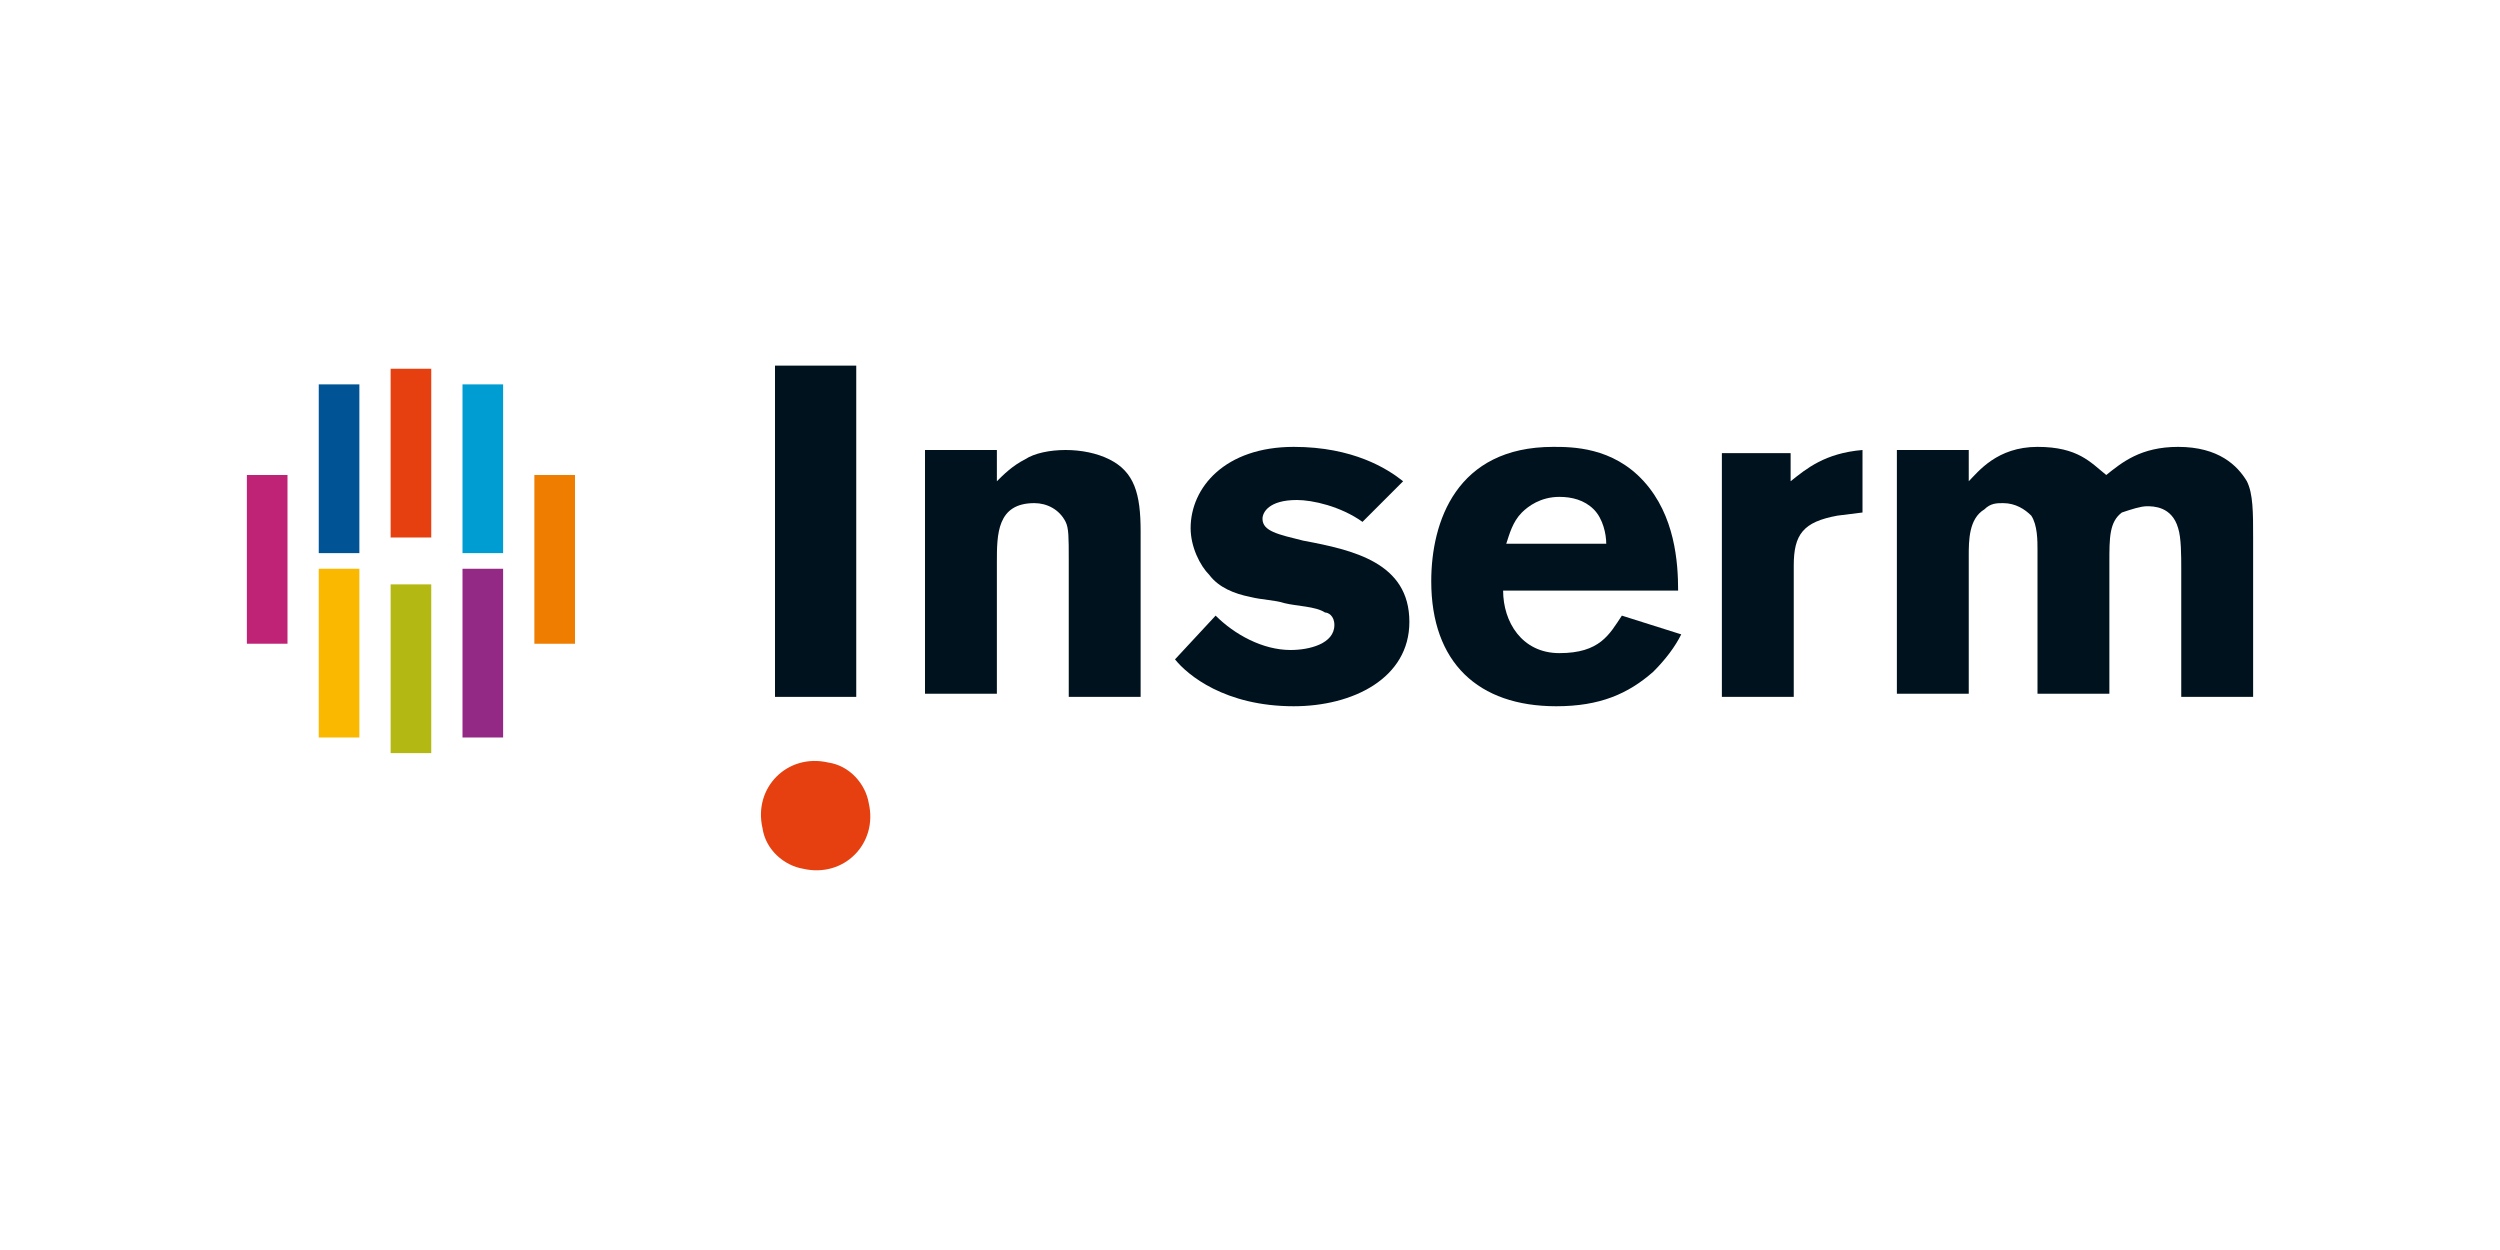
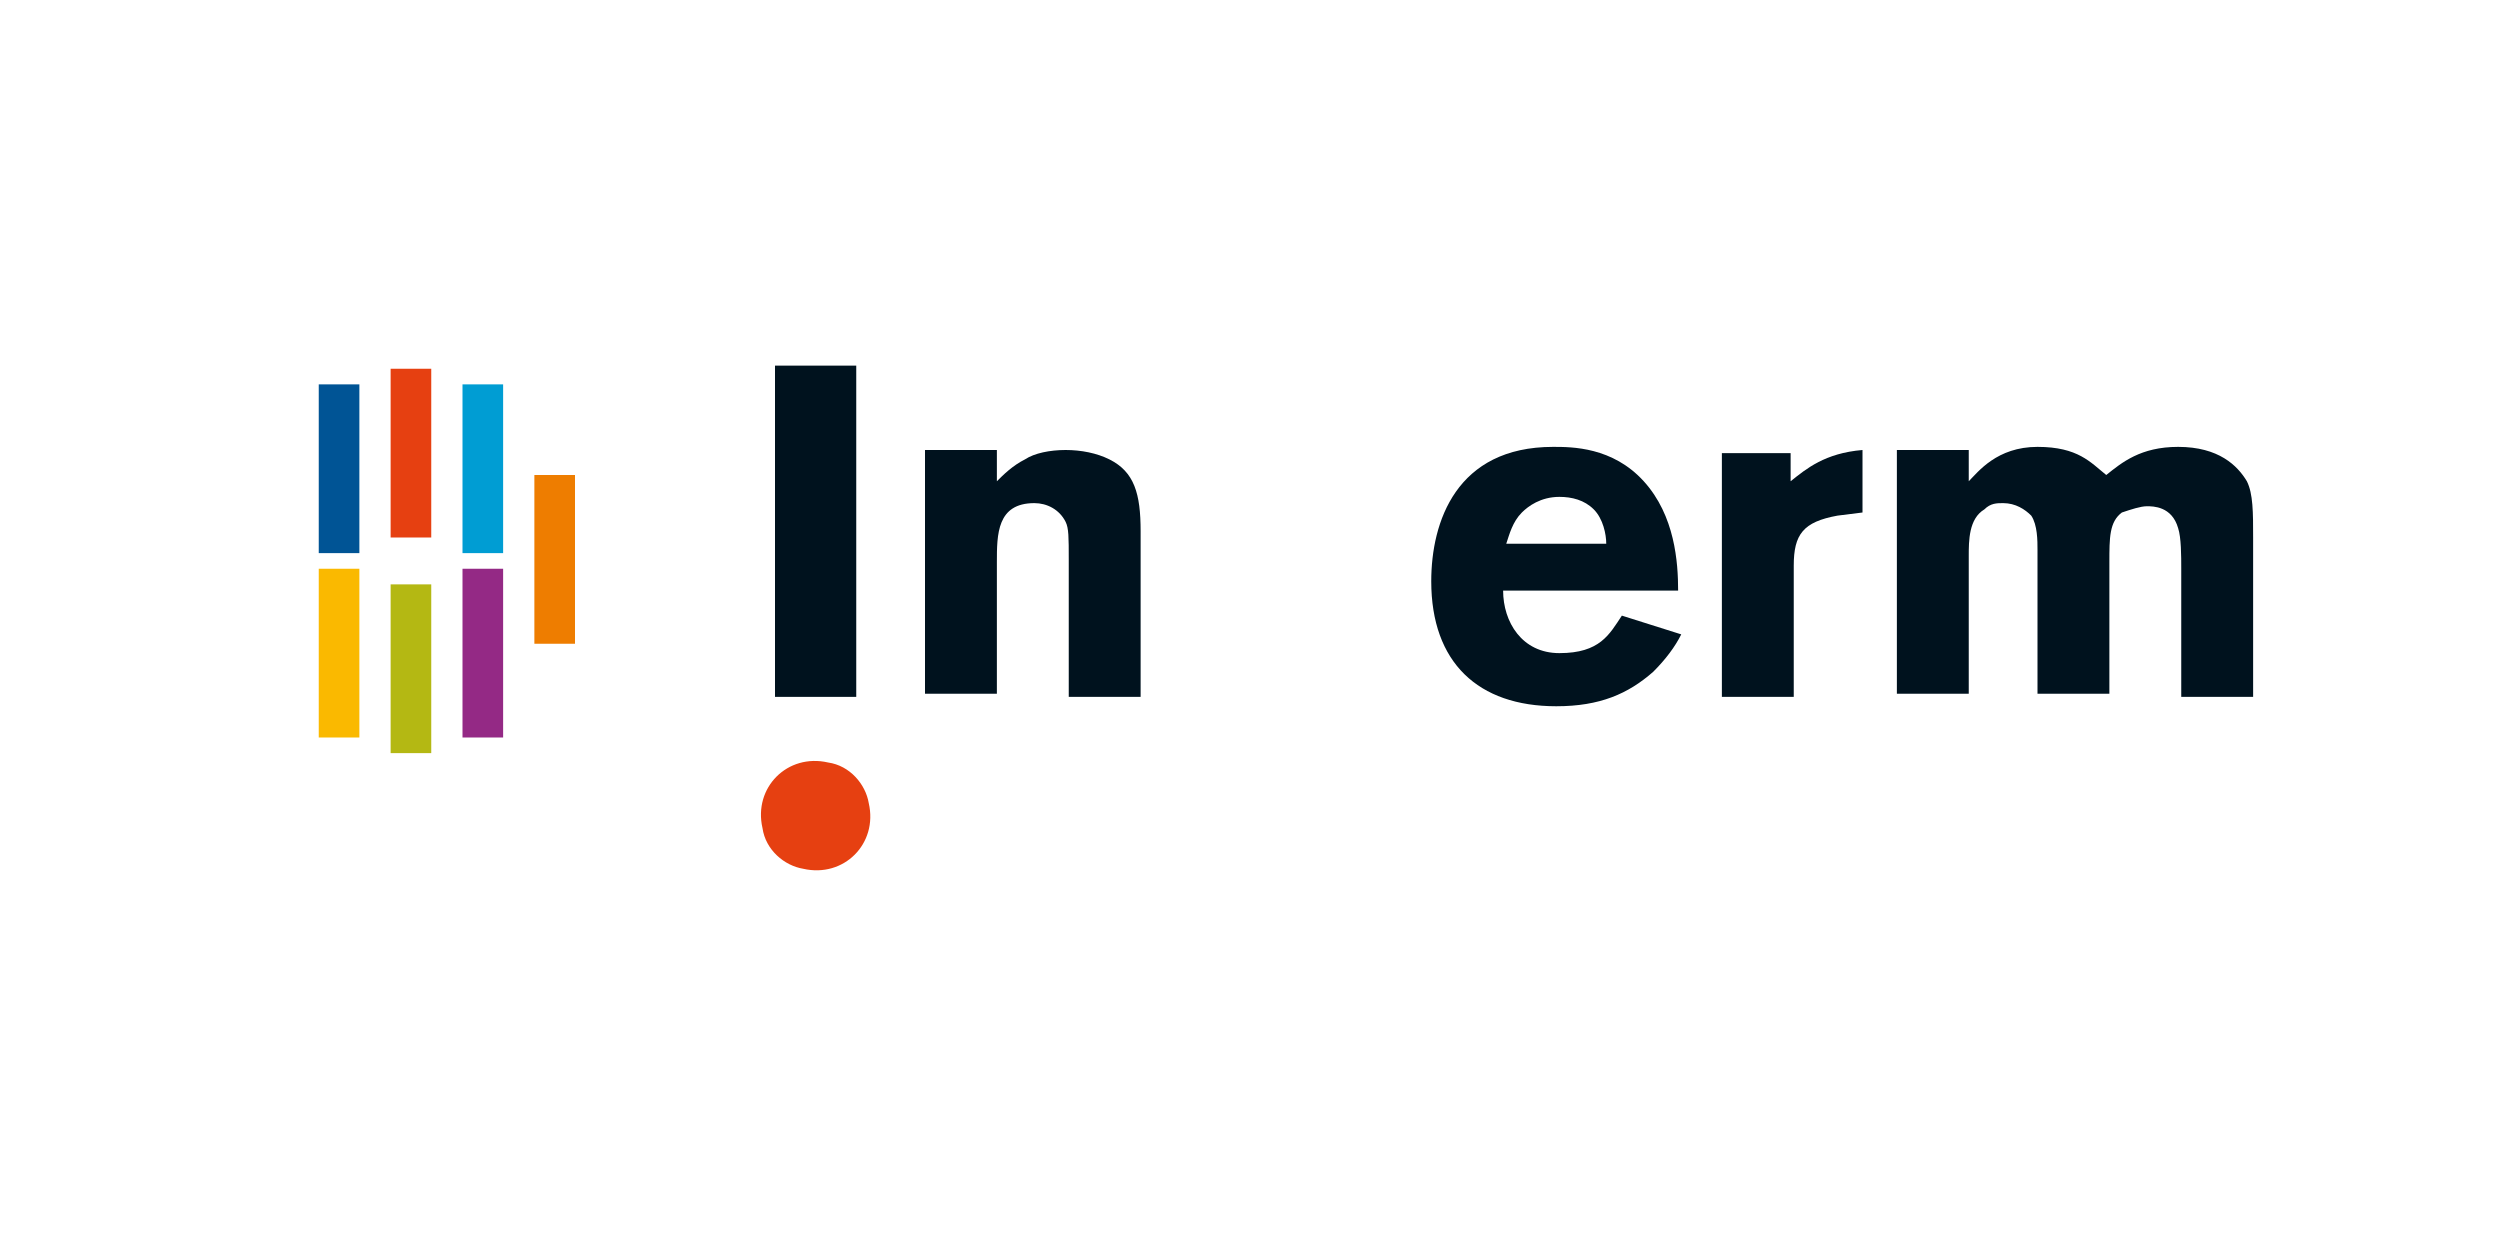
<svg xmlns="http://www.w3.org/2000/svg" xmlns:xlink="http://www.w3.org/1999/xlink" version="1.1" id="Calque_1" x="0px" y="0px" viewBox="0 0 80 40" style="enable-background:new 0 0 80 40;" xml:space="preserve">
  <style type="text/css">
	.st0{fill:#00121E;}
	.st1{clip-path:url(#SVGID_2_);fill:#00121E;}
	.st2{clip-path:url(#SVGID_2_);fill:#E64011;}
	.st3{clip-path:url(#SVGID_2_);fill:#EE7D00;}
	.st4{clip-path:url(#SVGID_2_);fill:#009DD3;}
	.st5{clip-path:url(#SVGID_2_);fill:#942985;}
	.st6{clip-path:url(#SVGID_2_);fill:#B4B813;}
	.st7{clip-path:url(#SVGID_2_);fill:#005495;}
	.st8{clip-path:url(#SVGID_2_);fill:#FAB900;}
	.st9{clip-path:url(#SVGID_2_);fill:#BF2376;}
	.st10{clip-path:url(#SVGID_2_);fill:#1D1D1B;}
</style>
  <rect x="24.8" y="11.7" class="st0" width="2.6" height="10.6" />
  <g>
    <defs>
      <rect id="SVGID_1_" x="7.9" y="11.7" width="64.2" height="16.5" />
    </defs>
    <clipPath id="SVGID_2_">
      <use xlink:href="#SVGID_1_" style="overflow:visible;" />
    </clipPath>
    <path class="st1" d="M31.9,15.4c0.2-0.2,0.5-0.5,0.9-0.7c0.3-0.2,0.8-0.3,1.3-0.3c0.5,0,1,0.1,1.4,0.3c0.8,0.4,1,1.1,1,2.3v5.3   h-2.3v-4.4c0-0.7,0-1-0.1-1.2c-0.2-0.4-0.6-0.6-1-0.6c-1.2,0-1.2,1-1.2,1.9v4.2h-2.3v-7.8h2.3V15.4z" />
-     <path class="st1" d="M38.9,19.7c0.6,0.6,1.5,1.1,2.4,1.1c0.6,0,1.4-0.2,1.4-0.8c0-0.3-0.2-0.4-0.3-0.4c-0.3-0.2-0.9-0.2-1.3-0.3   c-0.3-0.1-0.7-0.1-1.1-0.2c-0.5-0.1-1-0.3-1.3-0.7c-0.3-0.3-0.6-0.9-0.6-1.5c0-1.3,1.1-2.6,3.3-2.6c1.9,0,3,0.7,3.5,1.1l-1.3,1.3   C42.9,16.2,42,16,41.5,16c-0.9,0-1.1,0.4-1.1,0.6c0,0.4,0.5,0.5,1.3,0.7c1.6,0.3,3.4,0.7,3.4,2.6c0,1.8-1.8,2.7-3.7,2.7   c-2.2,0-3.4-1-3.8-1.5L38.9,19.7z" />
    <path class="st1" d="M48.2,17.4c0.1-0.3,0.2-0.7,0.5-1c0.2-0.2,0.6-0.5,1.2-0.5c0.4,0,0.8,0.1,1.1,0.4c0.3,0.3,0.4,0.8,0.4,1.1   H48.2z M51.9,19.7c-0.4,0.6-0.7,1.2-2,1.2c-1.2,0-1.8-1-1.8-2h5.6c0-0.9-0.1-2.4-1.1-3.5c-1-1.1-2.3-1.1-2.9-1.1   c-3.1,0-3.9,2.4-3.9,4.3c0,2.6,1.5,4,4,4c1.4,0,2.3-0.4,3.1-1.1c0.4-0.4,0.7-0.8,0.9-1.2L51.9,19.7z" />
    <path class="st1" d="M57.3,15.4c0.5-0.4,1.1-0.9,2.3-1v2l-0.8,0.1c-1.1,0.2-1.4,0.6-1.4,1.6v4.2h-2.3v-7.8h2.2V15.4z" />
    <path class="st1" d="M63,15.4c0.3-0.3,0.9-1.1,2.2-1.1c1.3,0,1.7,0.5,2.2,0.9c0.5-0.4,1.1-0.9,2.3-0.9c1.3,0,1.9,0.6,2.2,1.1   c0.2,0.4,0.2,1,0.2,1.8v5.1h-2.3v-4.1c0-0.4,0-1-0.1-1.3c-0.2-0.7-0.8-0.7-1-0.7c-0.2,0-0.5,0.1-0.8,0.2c-0.4,0.3-0.4,0.8-0.4,1.6   v4.2h-2.3v-4.6c0-0.3,0-0.8-0.2-1.1c-0.2-0.2-0.5-0.4-0.9-0.4c-0.2,0-0.4,0-0.6,0.2c-0.5,0.3-0.5,1-0.5,1.5v4.4h-2.3v-7.8H63V15.4z   " />
    <path class="st2" d="M26.5,24.4c-1.3-0.3-2.4,0.8-2.1,2.1c0.1,0.7,0.7,1.2,1.3,1.3c1.3,0.3,2.4-0.8,2.1-2.1   C27.7,25.1,27.2,24.5,26.5,24.4" />
    <rect x="17.1" y="15.2" class="st3" width="1.3" height="5.4" />
    <rect x="14.8" y="12.3" class="st4" width="1.3" height="5.4" />
    <rect x="14.8" y="18.2" class="st5" width="1.3" height="5.4" />
    <rect x="12.5" y="11.8" class="st2" width="1.3" height="5.4" />
    <rect x="12.5" y="18.7" class="st6" width="1.3" height="5.4" />
    <rect x="10.2" y="12.3" class="st7" width="1.3" height="5.4" />
    <rect x="10.2" y="18.2" class="st8" width="1.3" height="5.4" />
-     <rect x="7.9" y="15.2" class="st9" width="1.3" height="5.4" />
    <polygon class="st10" points="24.8,34.1 24.8,31.9 25.3,31.9 25.3,33.6 26.2,33.6 26.2,34.1  " />
    <path class="st10" d="M27.4,34.1v-0.1C27.4,34,27.3,34,27.4,34.1c-0.2,0-0.3,0-0.5,0c-0.3,0-0.4-0.2-0.5-0.3c0-0.1-0.1-0.2-0.1-0.2   c0-0.3,0.3-0.4,0.3-0.5c0.1-0.1,0.3-0.1,0.6-0.2v-0.1c0-0.1,0-0.2-0.2-0.2c-0.1,0-0.2,0.1-0.2,0.1c0,0,0,0,0,0.1h-0.5   c0-0.1,0-0.2,0.1-0.3c0.1-0.1,0.3-0.2,0.4-0.2c0.1,0,0.2,0,0.2,0c0.2,0,0.5,0.1,0.6,0.3c0,0,0,0.1,0,0.2v1c0,0.1,0,0.2,0,0.3H27.4z    M27,33.4C27,33.4,27,33.4,27,33.4c-0.2,0.1-0.2,0.1-0.2,0.2c0,0,0,0,0,0.1c0,0,0.1,0.1,0.2,0.1c0.1,0,0.2-0.1,0.2-0.1   c0.1-0.1,0.1-0.3,0.1-0.4L27,33.4z" />
    <path class="st10" d="M30.4,33.8c-0.1,0.2-0.4,0.3-0.7,0.3c-0.1,0-0.4,0-0.6-0.2c-0.1-0.1-0.2-0.1-0.2-0.2l0.3-0.3   c0,0,0.1,0.1,0.1,0.1c0.1,0.1,0.2,0.1,0.4,0.1c0,0,0.1,0,0.1,0c0.1,0,0.2-0.1,0.2-0.1c0-0.1-0.1-0.1-0.3-0.2   c-0.3-0.1-0.5-0.1-0.6-0.3c0-0.1,0-0.2,0-0.2c0,0,0-0.1,0.1-0.2c0.1-0.1,0.3-0.3,0.6-0.3c0.1,0,0.3,0,0.6,0.2c0,0,0.1,0.1,0.1,0.1   l-0.3,0.3c0,0-0.1,0-0.1-0.1c-0.1-0.1-0.2-0.1-0.3-0.1c-0.1,0-0.1,0-0.2,0c-0.1,0-0.1,0.1-0.1,0.1c0,0,0,0.1,0,0.1   c0,0,0.2,0,0.2,0.1l0.2,0c0.3,0.1,0.5,0.2,0.5,0.5C30.4,33.7,30.4,33.8,30.4,33.8" />
    <path class="st10" d="M32,33.9c-0.2,0.3-0.5,0.3-0.6,0.3c-0.1,0-0.2,0-0.4-0.1c-0.3-0.2-0.4-0.4-0.4-0.8c0-0.1,0-0.2,0.1-0.4   c0.2-0.4,0.6-0.5,0.7-0.5c0.1,0,0.4,0,0.6,0.3c0,0,0,0,0.1,0.1L31.7,33c0,0,0-0.1-0.1-0.1c0,0-0.1-0.1-0.3-0.1c0,0-0.1,0-0.2,0.1   c-0.2,0.1-0.2,0.4-0.2,0.4c0,0.1,0,0.3,0.2,0.4c0,0,0.1,0.1,0.2,0.1c0.2,0,0.2-0.1,0.3-0.1c0,0,0,0,0-0.1l0.4,0.2   C32.1,33.8,32,33.8,32,33.9" />
    <path class="st10" d="M32.4,31.9h0.5v0.4h-0.5V31.9z M32.4,32.4h0.5v1.6h-0.5V32.4z" />
    <path class="st10" d="M33.6,33.4C33.6,33.4,33.6,33.4,33.6,33.4c0,0.3,0.2,0.4,0.4,0.4c0,0,0.1,0,0.2,0c0.2-0.1,0.2-0.2,0.3-0.3   l0.4,0.2c-0.1,0.1-0.1,0.1-0.1,0.2c-0.2,0.3-0.5,0.3-0.7,0.3c0,0-0.2,0-0.3,0c-0.4-0.1-0.5-0.4-0.5-0.8c0-0.1,0-0.4,0.2-0.6   c0.1-0.1,0.3-0.3,0.6-0.3c0.1,0,0.4,0,0.6,0.3c0.2,0.3,0.2,0.6,0.2,0.7H33.6z M34.1,32.8c-0.1,0-0.1,0-0.1,0   c-0.2,0-0.3,0.1-0.3,0.2c0,0,0,0.1,0,0.1h0.7C34.3,33,34.3,32.9,34.1,32.8" />
    <path class="st10" d="M36,34.1v-0.9c0-0.1,0-0.2,0-0.2c0-0.1-0.1-0.1-0.2-0.1c0,0-0.1,0-0.2,0.1c-0.1,0.1-0.1,0.2-0.1,0.4v0.9h-0.5   v-1.6h0.5v0.1c0,0,0,0,0.1-0.1c0.1,0,0.2-0.1,0.4-0.1c0,0,0.2,0,0.3,0.1c0.2,0.1,0.2,0.3,0.2,0.5v1.1H36z" />
    <path class="st10" d="M38.2,33.9c-0.2,0.3-0.5,0.3-0.6,0.3c-0.1,0-0.2,0-0.4-0.1c-0.3-0.2-0.4-0.4-0.4-0.8c0-0.1,0-0.2,0.1-0.4   c0.2-0.4,0.6-0.5,0.7-0.5c0.1,0,0.4,0,0.6,0.3c0,0,0,0,0.1,0.1L37.9,33c0,0,0-0.1-0.1-0.1c0,0-0.1-0.1-0.3-0.1c0,0-0.1,0-0.2,0.1   c-0.2,0.1-0.2,0.4-0.2,0.4c0,0.1,0,0.3,0.2,0.4c0,0,0.1,0.1,0.2,0.1c0.2,0,0.2-0.1,0.3-0.1c0,0,0,0,0-0.1l0.4,0.2   C38.3,33.8,38.2,33.8,38.2,33.9" />
    <path class="st10" d="M38.9,33.4C38.9,33.4,38.9,33.4,38.9,33.4c0,0.3,0.2,0.4,0.4,0.4c0,0,0.1,0,0.2,0c0.2-0.1,0.2-0.2,0.3-0.3   l0.4,0.2c-0.1,0.1-0.1,0.1-0.1,0.2c-0.2,0.3-0.5,0.3-0.7,0.3c0,0-0.2,0-0.3,0c-0.4-0.1-0.5-0.4-0.5-0.8c0-0.1,0-0.4,0.2-0.6   c0.1-0.1,0.3-0.3,0.6-0.3c0.1,0,0.4,0,0.6,0.3c0.2,0.3,0.2,0.6,0.2,0.7H38.9z M39.4,32.8c-0.1,0-0.1,0-0.1,0   c-0.2,0-0.3,0.1-0.3,0.2c0,0,0,0.1,0,0.1h0.7C39.6,33,39.6,32.9,39.4,32.8" />
    <path class="st10" d="M42.6,33.8c-0.1,0.1-0.2,0.2-0.3,0.2c-0.1,0-0.1,0.1-0.3,0.1c-0.2,0-0.3-0.1-0.4-0.1v0.7h-0.5v-2.2h0.4l0,0.2   c0,0,0,0,0.1-0.1c0.1-0.1,0.2-0.1,0.4-0.1c0.1,0,0.3,0,0.5,0.2c0.2,0.2,0.2,0.4,0.2,0.7C42.8,33.6,42.7,33.7,42.6,33.8 M42.2,32.9   c0,0-0.1-0.1-0.1-0.1c0,0-0.1,0-0.1,0c-0.2,0-0.3,0.2-0.3,0.5c0,0,0,0.2,0.1,0.4c0,0,0.1,0.1,0.1,0.1c0,0,0.1,0,0.2,0   c0.2,0,0.2-0.1,0.3-0.2c0-0.1,0.1-0.2,0.1-0.3C42.3,33.2,42.3,33,42.2,32.9" />
    <path class="st10" d="M44.4,34c-0.1,0.1-0.3,0.2-0.6,0.2c-0.1,0-0.4,0-0.6-0.2c-0.1-0.1-0.2-0.3-0.2-0.6c0-0.1,0-0.4,0.2-0.6   c0.1-0.1,0.3-0.3,0.7-0.3c0.2,0,0.4,0.1,0.5,0.2c0.2,0.2,0.3,0.4,0.3,0.7C44.7,33.6,44.5,33.9,44.4,34 M44,32.8   c0,0-0.1-0.1-0.2-0.1c0,0-0.1,0-0.2,0c-0.1,0.1-0.2,0.2-0.2,0.4c0,0.2,0.1,0.3,0.1,0.3c0,0.1,0.1,0.2,0.3,0.2   c0.3,0,0.4-0.2,0.4-0.5C44.2,33,44.1,32.9,44,32.8" />
    <path class="st10" d="M45.9,34.1v-0.2C45.9,34,45.9,34,45.9,34.1c-0.1,0-0.3,0-0.5,0c0,0-0.2,0-0.3-0.1C45,33.9,45,33.6,45,33.4v-1   h0.5v1c0,0.1,0,0.2,0.1,0.2c0,0,0.1,0,0.1,0c0.1,0,0.2-0.1,0.2-0.1c0,0,0-0.1,0-0.1v-1h0.5v1.6H45.9z" />
    <path class="st10" d="M47.6,32.9c0,0-0.1,0-0.1,0c-0.1,0-0.1,0.1-0.1,0.2v0.9h-0.5v-1.6h0.5v0.2c0,0,0.1-0.1,0.2-0.1   c0.1-0.1,0.2-0.1,0.3-0.1v0.4L47.6,32.9z" />
    <rect x="48.9" y="31.9" class="st10" width="0.5" height="2.2" />
    <path class="st10" d="M50.7,34.1v-0.1C50.7,34,50.6,34,50.7,34.1c-0.2,0-0.3,0-0.5,0c-0.3,0-0.4-0.2-0.5-0.3c0-0.1-0.1-0.2-0.1-0.2   c0-0.3,0.3-0.4,0.3-0.5c0.1-0.1,0.3-0.1,0.6-0.2v-0.1c0-0.1,0-0.2-0.2-0.2c-0.1,0-0.2,0.1-0.2,0.1c0,0,0,0,0,0.1h-0.5   c0-0.1,0-0.2,0.1-0.3c0.1-0.1,0.3-0.2,0.4-0.2c0.1,0,0.2,0,0.2,0c0.2,0,0.5,0.1,0.6,0.3c0,0,0,0.1,0,0.2v1c0,0.1,0,0.2,0,0.3H50.7z    M50.4,33.4C50.3,33.4,50.3,33.4,50.4,33.4c-0.2,0.1-0.2,0.1-0.2,0.2c0,0,0,0,0,0.1c0,0,0.1,0.1,0.2,0.1c0.1,0,0.2-0.1,0.2-0.1   c0.1-0.1,0.1-0.3,0.1-0.4L50.4,33.4z" />
    <path class="st10" d="M53.7,33.8c-0.1,0.2-0.4,0.3-0.7,0.3c-0.1,0-0.4,0-0.6-0.2c-0.1-0.1-0.2-0.1-0.2-0.2l0.3-0.3   c0,0,0.1,0.1,0.1,0.1c0.1,0.1,0.2,0.1,0.4,0.1c0,0,0.1,0,0.1,0c0.1,0,0.2-0.1,0.2-0.1c0-0.1-0.1-0.1-0.3-0.2   c-0.3-0.1-0.5-0.1-0.6-0.3c0-0.1,0-0.2,0-0.2c0,0,0-0.1,0.1-0.2c0.1-0.1,0.3-0.3,0.6-0.3c0.1,0,0.3,0,0.6,0.2c0,0,0.1,0.1,0.1,0.1   l-0.3,0.3c0,0-0.1,0-0.1-0.1c-0.1-0.1-0.2-0.1-0.3-0.1c-0.1,0-0.1,0-0.2,0c-0.1,0-0.1,0.1-0.1,0.1c0,0,0,0.1,0,0.1   c0,0,0.2,0,0.2,0.1l0.2,0c0.3,0.1,0.5,0.2,0.5,0.5C53.8,33.7,53.7,33.8,53.7,33.8" />
    <path class="st10" d="M55,34.1v-0.1C54.9,34,54.9,34,55,34.1c-0.2,0-0.3,0-0.5,0c-0.3,0-0.4-0.2-0.5-0.3c0-0.1-0.1-0.2-0.1-0.2   c0-0.3,0.3-0.4,0.3-0.5c0.1-0.1,0.3-0.1,0.6-0.2v-0.1c0-0.1,0-0.2-0.2-0.2c-0.1,0-0.2,0.1-0.2,0.1c0,0,0,0,0,0.1H54   c0-0.1,0-0.2,0.1-0.3c0.1-0.1,0.3-0.2,0.4-0.2c0.1,0,0.2,0,0.2,0c0.2,0,0.5,0.1,0.6,0.3c0,0,0,0.1,0,0.2v1c0,0.1,0,0.2,0,0.3H55z    M54.6,33.4C54.6,33.4,54.6,33.4,54.6,33.4c-0.2,0.1-0.2,0.1-0.2,0.2c0,0,0,0,0,0.1c0,0,0.1,0.1,0.2,0.1c0.1,0,0.2-0.1,0.2-0.1   c0.1-0.1,0.1-0.3,0.1-0.4L54.6,33.4z" />
    <path class="st10" d="M56.8,34.1v-0.9c0-0.1,0-0.2,0-0.2c0-0.1-0.1-0.1-0.2-0.1c0,0-0.1,0-0.2,0.1c-0.1,0.1-0.1,0.2-0.1,0.4v0.9   h-0.5v-1.6h0.5v0.1c0,0,0,0,0.1-0.1c0.1,0,0.2-0.1,0.4-0.1c0,0,0.2,0,0.3,0.1c0.2,0.1,0.2,0.3,0.2,0.5v1.1H56.8z" />
    <path class="st10" d="M58.2,32.8v0.7c0,0.1,0,0.1,0,0.1c0,0.1,0.1,0.1,0.1,0.1c0.1,0,0.1,0,0.2,0v0.4c0,0-0.1,0-0.2,0   c0,0-0.1,0-0.1,0c0,0-0.2,0-0.3-0.1c-0.1-0.1-0.1-0.3-0.1-0.4v-0.8h-0.2v-0.3h0.2V32h0.5v0.5h0.3v0.3H58.2z" />
    <path class="st10" d="M59.1,33.4C59.1,33.4,59.1,33.4,59.1,33.4c0,0.3,0.2,0.4,0.4,0.4c0,0,0.1,0,0.2,0c0.2-0.1,0.2-0.2,0.2-0.3   l0.4,0.2c-0.1,0.1-0.1,0.1-0.1,0.2c-0.2,0.3-0.5,0.3-0.7,0.3c0,0-0.2,0-0.3,0c-0.4-0.1-0.5-0.4-0.5-0.8c0-0.1,0-0.4,0.2-0.6   c0.1-0.1,0.3-0.3,0.6-0.3c0.1,0,0.4,0,0.6,0.3c0.2,0.3,0.2,0.6,0.2,0.7H59.1z M59.6,32.8c-0.1,0-0.1,0-0.1,0   c-0.2,0-0.3,0.1-0.3,0.2c0,0,0,0.1,0,0.1h0.7C59.8,33,59.8,32.9,59.6,32.8 M59.6,32.2h-0.3l0.2-0.4H60L59.6,32.2z" />
    <polygon class="st10" points="39.2,36 39.2,36.4 40.3,36.4 40.3,36.9 39.2,36.9 39.2,37.8 38.7,37.8 38.7,35.5 40.4,35.5 40.4,36     " />
    <path class="st10" d="M41.4,36.5c0,0-0.1,0-0.1,0c-0.1,0-0.1,0.1-0.1,0.2v0.9h-0.5v-1.6h0.5v0.2c0,0,0.1-0.1,0.2-0.1   c0.1-0.1,0.2-0.1,0.3-0.1v0.4L41.4,36.5z" />
    <path class="st10" d="M43.1,37.6c-0.1,0.1-0.3,0.2-0.6,0.2c-0.1,0-0.4,0-0.6-0.2c-0.1-0.1-0.2-0.3-0.2-0.6c0-0.1,0-0.4,0.2-0.6   c0.1-0.1,0.3-0.3,0.7-0.3c0.2,0,0.4,0.1,0.5,0.2c0.2,0.2,0.3,0.4,0.3,0.7C43.4,37.3,43.2,37.5,43.1,37.6 M42.7,36.5   c0,0-0.1-0.1-0.2-0.1c0,0-0.1,0-0.2,0c-0.1,0.1-0.2,0.2-0.2,0.4c0,0.2,0.1,0.3,0.1,0.3c0,0.1,0.1,0.2,0.3,0.2   c0.3,0,0.4-0.2,0.4-0.5C42.9,36.7,42.8,36.6,42.7,36.5" />
    <path class="st10" d="M45.5,37.8v-0.9c0-0.2,0-0.3,0-0.3c0-0.1-0.1-0.1-0.2-0.1c0,0-0.1,0-0.2,0.1c0,0.1,0,0.1,0,0.3v0.9h-0.5v-1   c0-0.2,0-0.2-0.1-0.3c0,0-0.1,0-0.1,0c0,0-0.1,0-0.1,0c-0.1,0.1-0.1,0.2-0.1,0.3v0.9h-0.5v-1.6h0.5l0,0.2c0,0,0-0.1,0.1-0.1   c0.1-0.1,0.2-0.1,0.4-0.1c0,0,0.2,0,0.3,0.1c0,0,0.1,0.1,0.1,0.1c0.1-0.1,0.1-0.1,0.1-0.1c0.1,0,0.2-0.1,0.4-0.1   c0.1,0,0.3,0,0.4,0.2c0.1,0.1,0.1,0.2,0.1,0.4v1.1H45.5z" />
    <path class="st10" d="M48.5,37.5c-0.1,0.2-0.4,0.3-0.7,0.3c-0.1,0-0.4,0-0.6-0.2c-0.1-0.1-0.2-0.1-0.2-0.2l0.3-0.3   c0,0,0.1,0.1,0.1,0.1c0.1,0.1,0.2,0.1,0.4,0.1c0,0,0.1,0,0.1,0c0.1,0,0.2-0.1,0.2-0.1c0-0.1-0.1-0.1-0.3-0.2   c-0.3-0.1-0.5-0.1-0.6-0.3c0-0.1,0-0.2,0-0.2c0,0,0-0.1,0.1-0.2c0.1-0.1,0.3-0.3,0.6-0.3c0.1,0,0.3,0,0.6,0.2c0,0,0.1,0.1,0.1,0.1   l-0.3,0.3c0,0-0.1,0-0.1-0.1c-0.1-0.1-0.2-0.1-0.3-0.1c-0.1,0-0.1,0-0.2,0c-0.1,0-0.1,0.1-0.1,0.1c0,0,0,0.1,0,0.1   c0,0,0.2,0,0.2,0.1l0.2,0c0.3,0.1,0.5,0.2,0.5,0.5C48.6,37.4,48.6,37.5,48.5,37.5" />
    <path class="st10" d="M50.2,37.5c-0.2,0.3-0.5,0.3-0.6,0.3c-0.1,0-0.2,0-0.4-0.1c-0.3-0.2-0.4-0.4-0.4-0.8c0-0.1,0-0.2,0.1-0.4   c0.2-0.4,0.6-0.5,0.7-0.5c0.1,0,0.4,0,0.6,0.3c0,0,0,0,0.1,0.1l-0.3,0.2c0,0,0-0.1-0.1-0.1c0,0-0.1-0.1-0.3-0.1c0,0-0.1,0-0.2,0.1   c-0.2,0.1-0.2,0.4-0.2,0.4c0,0.1,0,0.3,0.2,0.4c0,0,0.1,0.1,0.2,0.1c0.2,0,0.2-0.1,0.3-0.1c0,0,0,0,0-0.1l0.4,0.2   C50.3,37.4,50.2,37.5,50.2,37.5" />
    <path class="st10" d="M50.6,35.5H51v0.4h-0.5V35.5z M50.6,36.1H51v1.6h-0.5V36.1z" />
    <path class="st10" d="M51.8,37C51.8,37,51.8,37.1,51.8,37c0,0.3,0.2,0.4,0.4,0.4c0,0,0.1,0,0.2,0c0.2-0.1,0.2-0.2,0.3-0.3l0.4,0.2   c-0.1,0.1-0.1,0.1-0.1,0.2c-0.2,0.3-0.5,0.3-0.7,0.3c0,0-0.2,0-0.3,0c-0.4-0.1-0.5-0.4-0.5-0.8c0-0.1,0-0.4,0.2-0.6   c0.1-0.1,0.3-0.3,0.6-0.3c0.1,0,0.4,0,0.6,0.3C53,36.6,53,37,53,37H51.8z M52.3,36.4c-0.1,0-0.1,0-0.1,0c-0.2,0-0.3,0.1-0.3,0.2   c0,0,0,0.1,0,0.1h0.7C52.5,36.7,52.5,36.5,52.3,36.4" />
    <path class="st10" d="M54.2,37.8v-0.9c0-0.1,0-0.2,0-0.2c0-0.1-0.1-0.1-0.2-0.1c0,0-0.1,0-0.2,0.1c-0.1,0.1-0.1,0.2-0.1,0.4v0.9   h-0.5v-1.6h0.5v0.1c0,0,0,0,0.1-0.1c0.1,0,0.2-0.1,0.4-0.1c0,0,0.2,0,0.3,0.1c0.2,0.1,0.2,0.3,0.2,0.5v1.1H54.2z" />
    <path class="st10" d="M56.4,37.5c-0.2,0.3-0.5,0.3-0.6,0.3c-0.1,0-0.2,0-0.4-0.1c-0.3-0.2-0.4-0.4-0.4-0.8c0-0.1,0-0.2,0.1-0.4   c0.2-0.4,0.6-0.5,0.7-0.5c0.1,0,0.4,0,0.6,0.3c0,0,0,0,0.1,0.1l-0.3,0.2c0,0,0-0.1-0.1-0.1c0,0-0.1-0.1-0.3-0.1c0,0-0.1,0-0.2,0.1   c-0.2,0.1-0.2,0.4-0.2,0.4c0,0.1,0,0.3,0.2,0.4c0,0,0.1,0.1,0.2,0.1c0.2,0,0.2-0.1,0.3-0.1c0,0,0,0,0-0.1l0.4,0.2   C56.4,37.4,56.4,37.5,56.4,37.5" />
    <path class="st10" d="M57.1,37C57.1,37,57.1,37.1,57.1,37c0,0.3,0.2,0.4,0.4,0.4c0,0,0.1,0,0.2,0c0.2-0.1,0.2-0.2,0.2-0.3l0.4,0.2   c-0.1,0.1-0.1,0.1-0.1,0.2c-0.2,0.3-0.5,0.3-0.7,0.3c0,0-0.2,0-0.3,0c-0.4-0.1-0.5-0.4-0.5-0.8c0-0.1,0-0.4,0.2-0.6   c0.1-0.1,0.3-0.3,0.6-0.3c0.1,0,0.4,0,0.6,0.3c0.2,0.3,0.2,0.6,0.2,0.7H57.1z M57.6,36.4c-0.1,0-0.1,0-0.1,0   c-0.2,0-0.3,0.1-0.3,0.2c0,0,0,0.1,0,0.1h0.7C57.7,36.7,57.7,36.5,57.6,36.4" />
    <path class="st10" d="M59.9,36.4v0.7c0,0.1,0,0.1,0,0.1c0,0.1,0.1,0.1,0.1,0.1c0.1,0,0.1,0,0.2,0v0.4c0,0-0.1,0-0.2,0   c0,0-0.1,0-0.1,0c0,0-0.2,0-0.3-0.1c-0.1-0.1-0.1-0.3-0.1-0.4v-0.8h-0.2v-0.3h0.2v-0.5h0.5v0.5h0.3v0.3H59.9z" />
    <path class="st10" d="M61.8,37.6c-0.1,0.1-0.3,0.2-0.6,0.2c-0.1,0-0.4,0-0.6-0.2c-0.1-0.1-0.2-0.3-0.2-0.6c0-0.1,0-0.4,0.2-0.6   c0.1-0.1,0.3-0.3,0.7-0.3c0.2,0,0.4,0.1,0.5,0.2c0.2,0.2,0.3,0.4,0.3,0.7C62.1,37.3,61.9,37.5,61.8,37.6 M61.4,36.5   c0,0-0.1-0.1-0.2-0.1c0,0-0.1,0-0.2,0c-0.1,0.1-0.2,0.2-0.2,0.4c0,0.2,0.1,0.3,0.1,0.3c0,0.1,0.1,0.2,0.3,0.2   c0.3,0,0.4-0.2,0.4-0.5C61.6,36.7,61.5,36.6,61.4,36.5" />
    <path class="st10" d="M64.3,37.8v-0.9c0-0.1,0-0.3-0.1-0.4c0,0-0.1,0-0.1,0c0,0-0.1,0-0.1,0c-0.1,0.1-0.1,0.2-0.1,0.4v0.8h-0.5   v-2.2h0.5l0,0.8c0,0,0-0.1,0.1-0.1c0.1-0.1,0.3-0.1,0.4-0.1c0.2,0,0.3,0.1,0.4,0.2c0,0,0.1,0.1,0.1,0.1c0,0.1,0,0.2,0,0.3v1.1H64.3   z" />
    <path class="st10" d="M65.5,37C65.5,37,65.5,37.1,65.5,37c0,0.3,0.2,0.4,0.4,0.4c0,0,0.1,0,0.2,0c0.2-0.1,0.2-0.2,0.3-0.3l0.4,0.2   c-0.1,0.1-0.1,0.1-0.1,0.2c-0.2,0.3-0.5,0.3-0.7,0.3c0,0-0.2,0-0.3,0C65.2,37.7,65,37.3,65,37c0-0.1,0-0.4,0.2-0.6   c0.1-0.1,0.3-0.3,0.6-0.3c0.1,0,0.4,0,0.6,0.3c0.2,0.3,0.2,0.6,0.2,0.7H65.5z M66,36.4c-0.1,0-0.1,0-0.1,0c-0.2,0-0.3,0.1-0.3,0.2   c0,0,0,0.1,0,0.1h0.7C66.2,36.7,66.2,36.5,66,36.4" />
    <path class="st10" d="M67.9,37.8v-0.1C67.8,37.6,67.8,37.7,67.9,37.8c-0.2,0-0.3,0-0.5,0c-0.3,0-0.4-0.2-0.5-0.3   c0-0.1-0.1-0.2-0.1-0.2c0-0.3,0.3-0.4,0.3-0.5c0.1-0.1,0.3-0.1,0.6-0.2v-0.1c0-0.1,0-0.2-0.2-0.2c-0.1,0-0.2,0.1-0.2,0.1   c0,0,0,0,0,0.1h-0.5c0-0.1,0-0.2,0.1-0.3c0.1-0.1,0.3-0.2,0.4-0.2c0.1,0,0.2,0,0.2,0c0.2,0,0.5,0.1,0.6,0.3c0,0,0,0.1,0,0.2v1   c0,0.1,0,0.2,0,0.3H67.9z M67.5,37.1C67.5,37.1,67.5,37.1,67.5,37.1c-0.2,0.1-0.2,0.1-0.2,0.2c0,0,0,0,0,0.1c0,0,0.1,0.1,0.2,0.1   c0.1,0,0.2-0.1,0.2-0.1c0.1-0.1,0.1-0.3,0.1-0.4L67.5,37.1z" />
    <rect x="68.7" y="35.5" class="st10" width="0.5" height="2.2" />
    <path class="st10" d="M70.1,36.4v0.7c0,0.1,0,0.1,0,0.1c0,0.1,0.1,0.1,0.1,0.1c0.1,0,0.1,0,0.2,0v0.4c0,0-0.1,0-0.2,0   c0,0-0.1,0-0.1,0c0,0-0.2,0-0.3-0.1c-0.1-0.1-0.1-0.3-0.1-0.4v-0.8h-0.2v-0.3h0.2v-0.5h0.5v0.5h0.3v0.3H70.1z" />
    <path class="st10" d="M71.7,37.8v-0.9c0-0.1,0-0.3-0.1-0.4c0,0-0.1,0-0.1,0c0,0-0.1,0-0.1,0c-0.1,0.1-0.1,0.2-0.1,0.4v0.8h-0.5   v-2.2h0.5l0,0.8c0,0,0-0.1,0.1-0.1c0.1-0.1,0.3-0.1,0.4-0.1c0.2,0,0.3,0.1,0.4,0.2c0,0,0.1,0.1,0.1,0.1c0,0.1,0,0.2,0,0.3v1.1H71.7   z" />
    <line class="st2" x1="62.5" y1="34" x2="72.1" y2="34" />
    <rect x="62.5" y="34" class="st2" width="9.7" height="0.1" />
    <line class="st2" x1="24.8" y1="37.7" x2="36.5" y2="37.7" />
    <rect x="24.8" y="37.6" class="st2" width="11.7" height="0.1" />
  </g>
</svg>